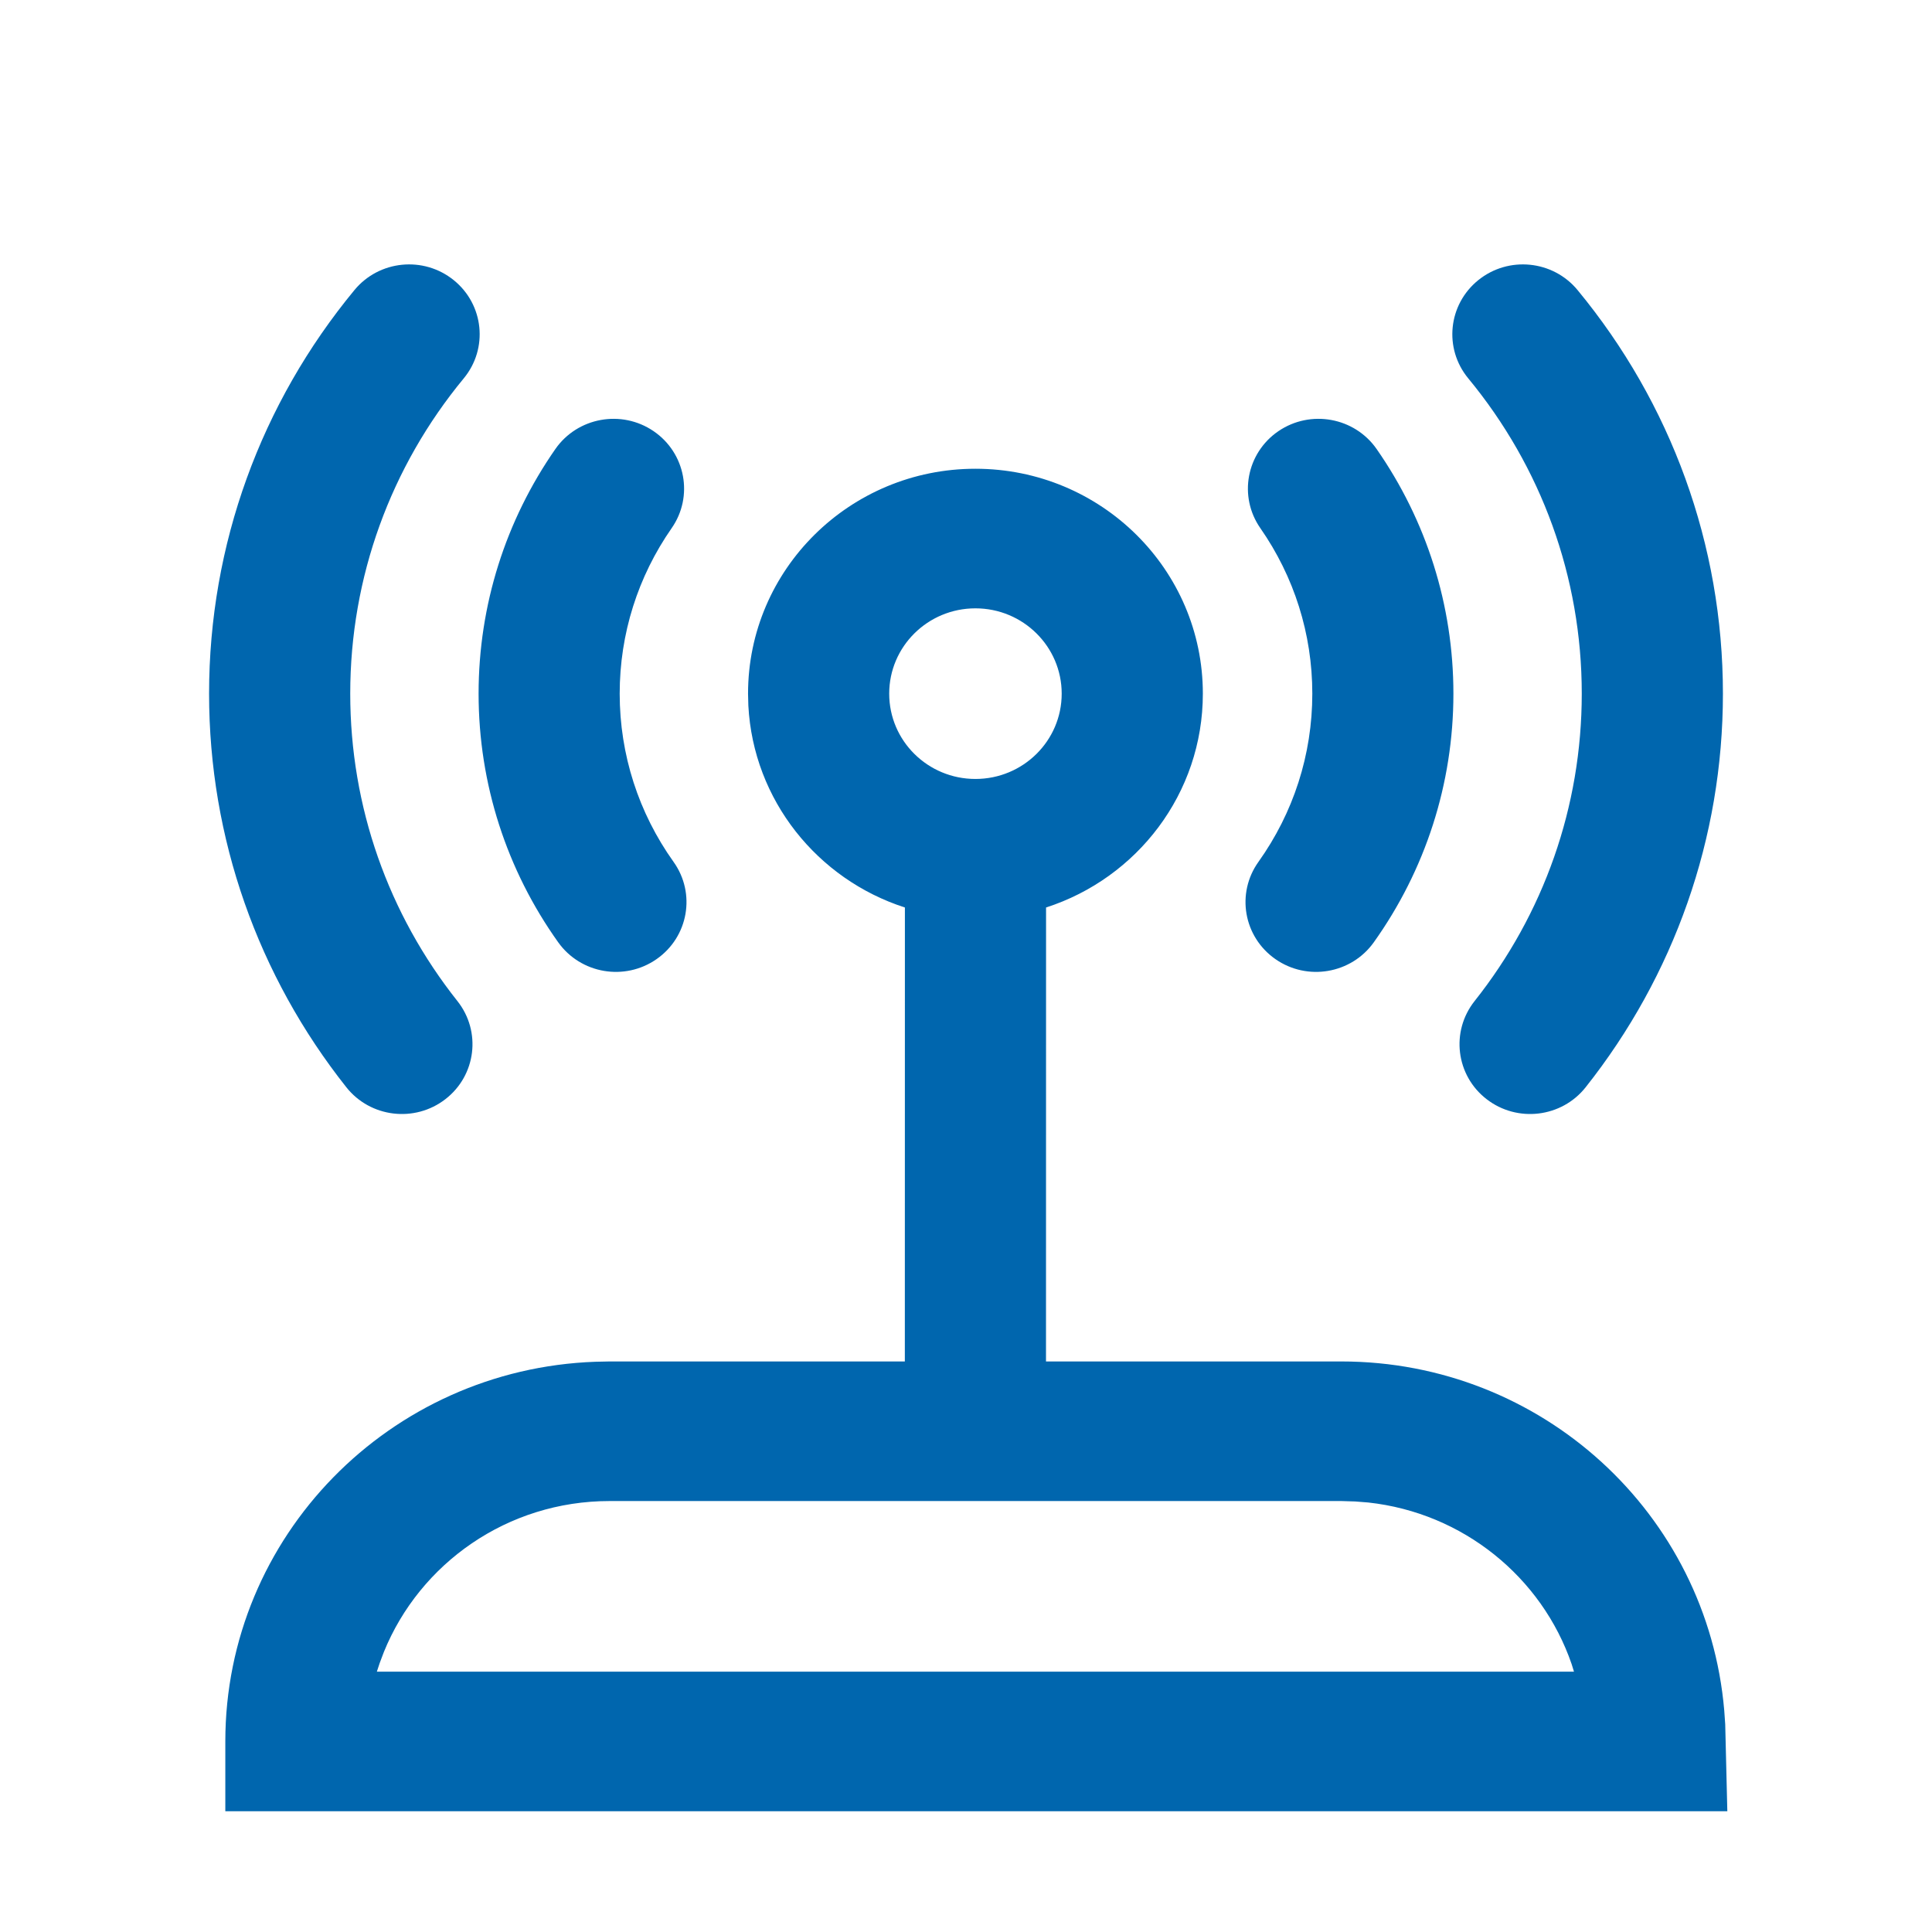
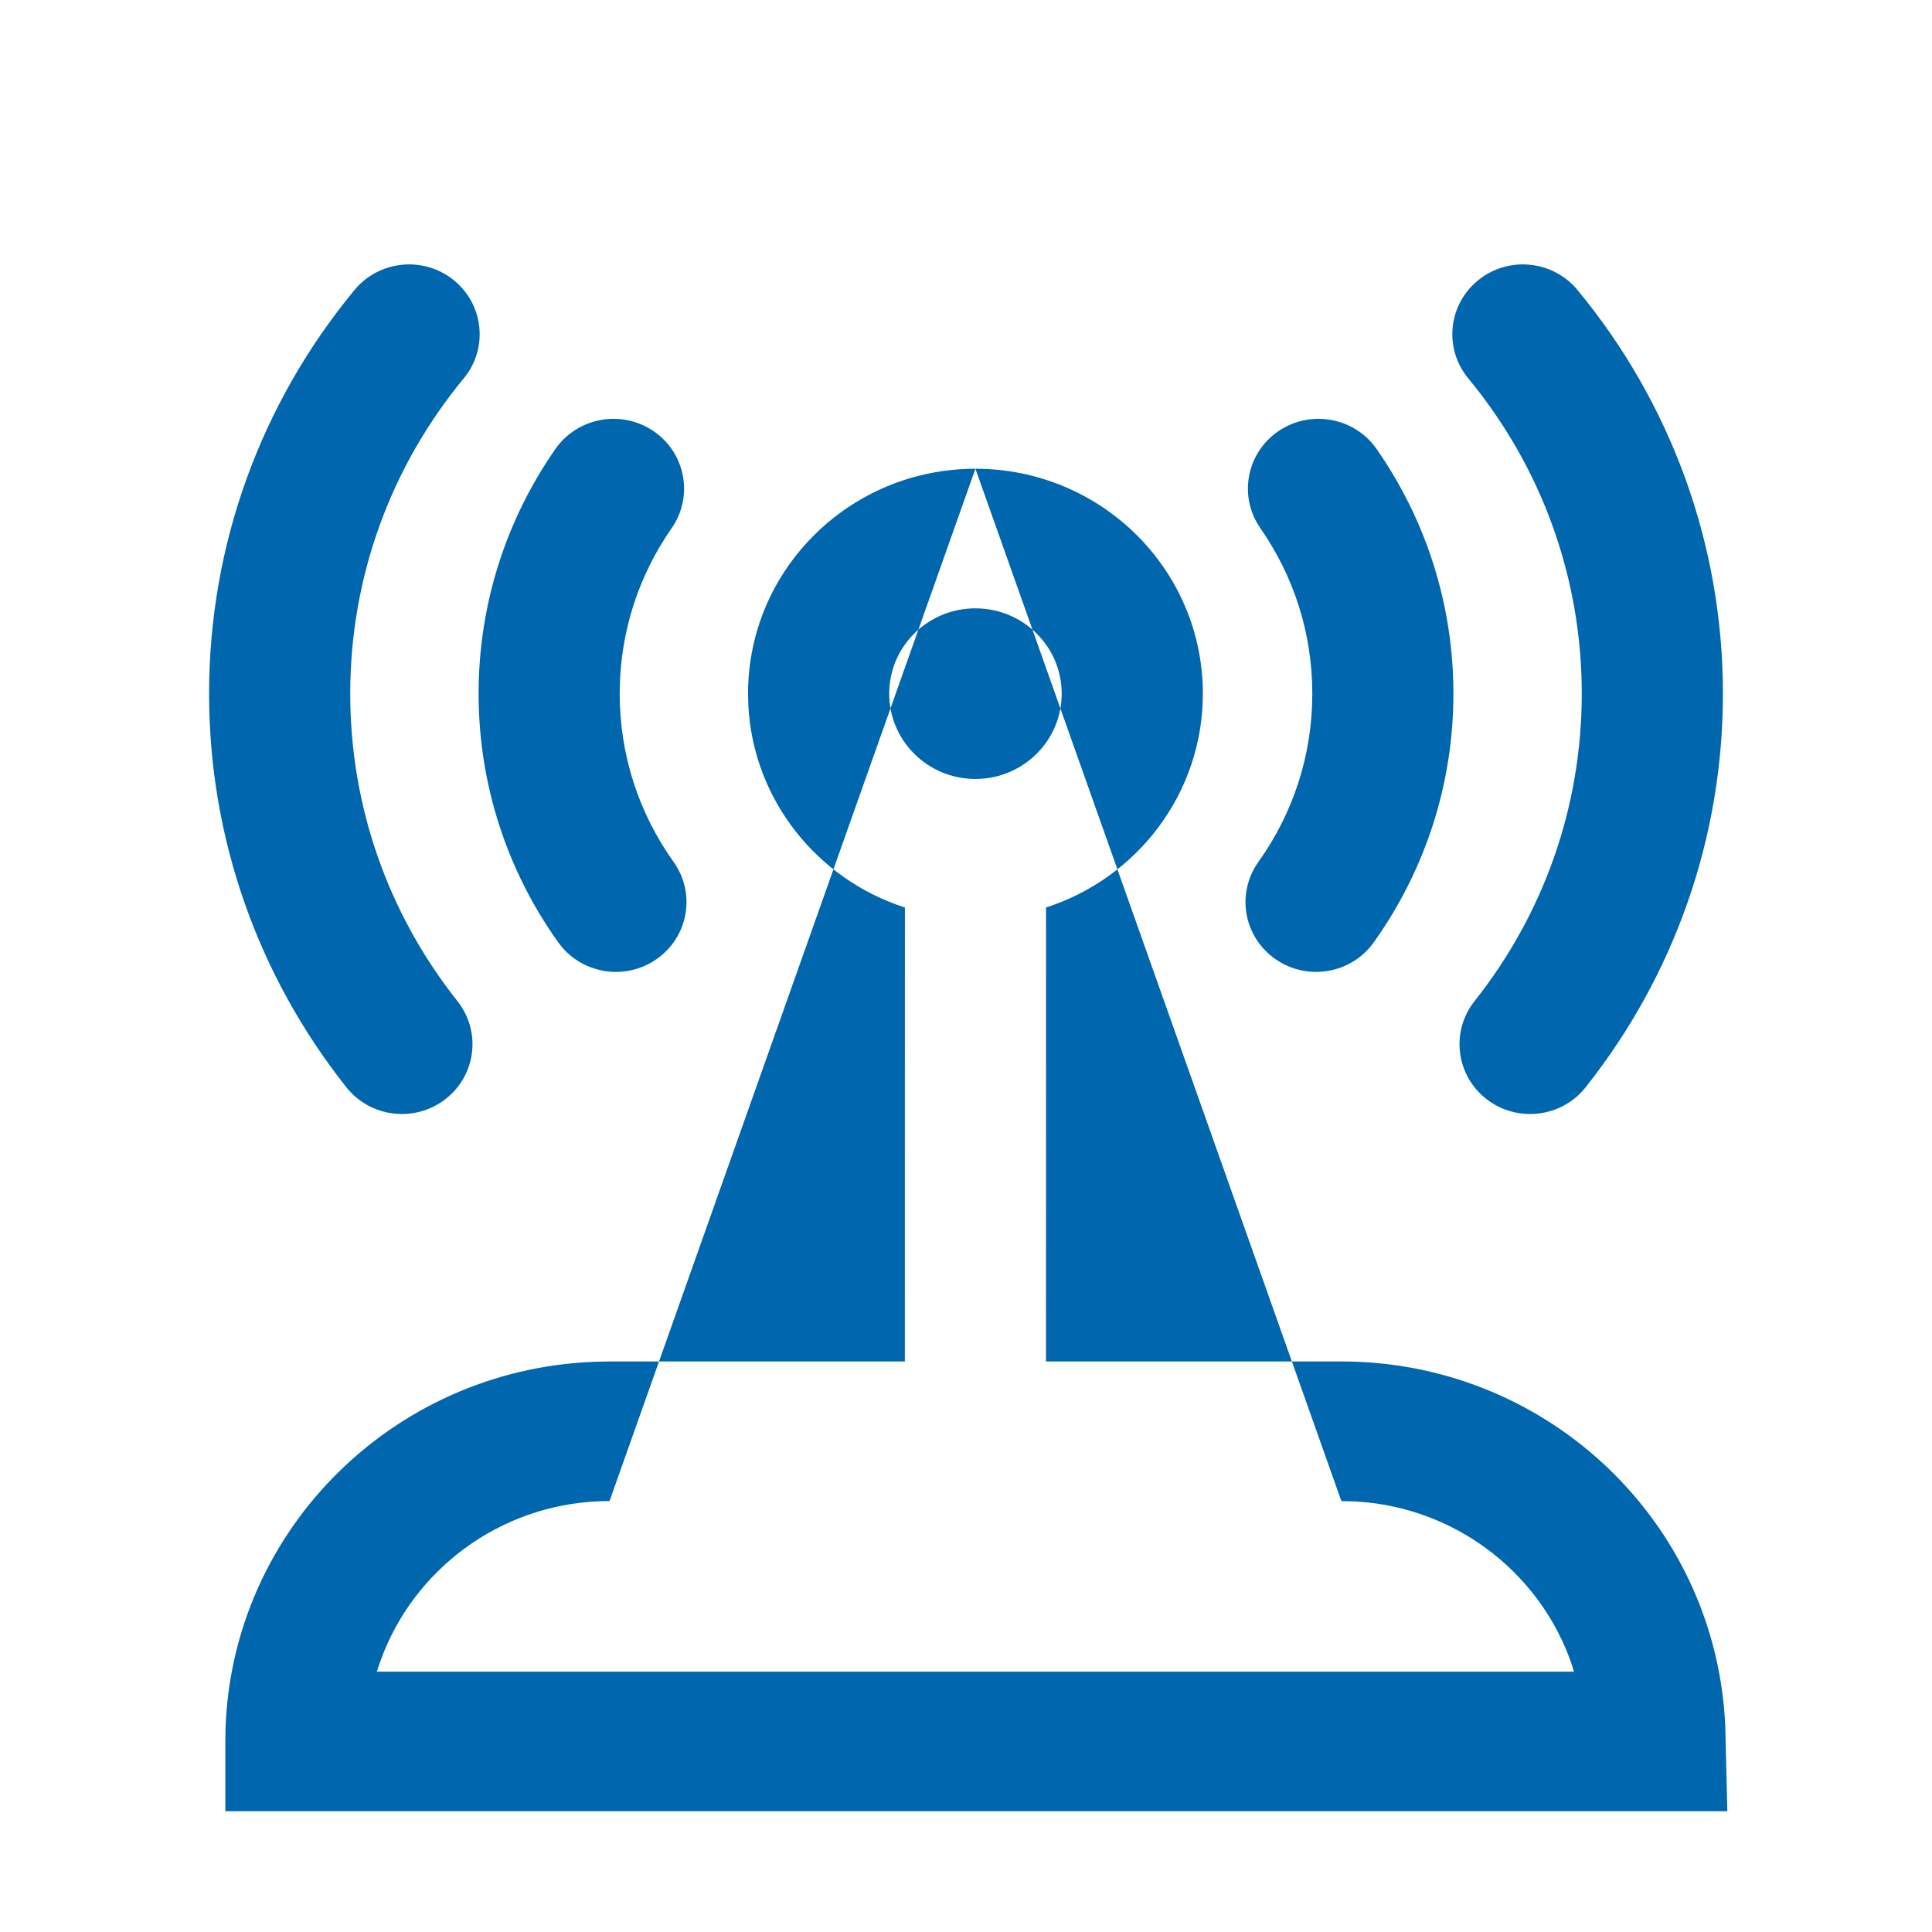
<svg xmlns="http://www.w3.org/2000/svg" width="32px" height="32px" viewBox="0 0 32 32" version="1.1">
  <title>brand/content-icon/32/benefit/connect</title>
  <g id="brand/content-icon/32/benefit/connect" stroke="none" stroke-width="1" fill="none" fill-rule="evenodd">
-     <path d="M16.156,7.764 C18.237,7.764 19.923,9.432 19.923,11.489 C19.923,13.143 18.833,14.545 17.326,15.031 L17.325,22.55 L22.217,22.55 C25.537,22.55 28.28,25.07 28.559,28.331 L28.575,28.559 L28.61,30 L3.732,30 L3.732,28.844 C3.732,25.445 6.456,22.676 9.862,22.555 L10.096,22.55 L14.987,22.55 L14.988,15.031 C13.54,14.565 12.478,13.254 12.395,11.687 L12.39,11.489 C12.39,9.432 14.076,7.764 16.156,7.764 Z M22.217,24.862 L10.096,24.862 C8.403,24.862 6.954,25.896 6.359,27.36 L6.289,27.545 L6.242,27.688 L26.07,27.688 L26.031,27.562 C25.536,26.122 24.232,25.057 22.662,24.886 L22.446,24.869 L22.217,24.862 Z M7.515,4.64 C8.015,5.044 8.09,5.772 7.681,6.267 C6.472,7.731 5.801,9.558 5.801,11.489 C5.801,13.363 6.432,15.139 7.577,16.582 C7.975,17.085 7.886,17.812 7.378,18.205 C6.87,18.599 6.135,18.511 5.737,18.009 C4.273,16.162 3.463,13.885 3.463,11.489 C3.463,9.02 4.323,6.678 5.871,4.804 C6.279,4.31 7.015,4.236 7.515,4.64 Z M26.129,4.804 C27.677,6.678 28.537,9.02 28.537,11.489 C28.537,13.885 27.727,16.162 26.263,18.009 C25.865,18.511 25.13,18.599 24.622,18.205 C24.114,17.812 24.025,17.085 24.423,16.582 C25.568,15.139 26.199,13.363 26.199,11.489 C26.199,9.558 25.528,7.731 24.319,6.267 C23.91,5.772 23.985,5.044 24.485,4.64 C24.985,4.236 25.721,4.31 26.129,4.804 Z M10.825,7.141 C11.356,7.503 11.491,8.223 11.124,8.749 C10.567,9.549 10.264,10.495 10.264,11.489 C10.264,12.502 10.579,13.466 11.156,14.275 C11.529,14.797 11.403,15.518 10.875,15.886 C10.348,16.254 9.619,16.13 9.246,15.608 C8.393,14.412 7.927,12.984 7.927,11.489 C7.927,10.023 8.375,8.62 9.199,7.437 C9.565,6.912 10.293,6.779 10.825,7.141 Z M22.801,7.437 C23.625,8.62 24.073,10.023 24.073,11.489 C24.073,12.984 23.607,14.412 22.754,15.608 C22.381,16.13 21.652,16.254 21.125,15.886 C20.597,15.518 20.471,14.797 20.844,14.275 C21.421,13.466 21.736,12.502 21.736,11.489 C21.736,10.495 21.433,9.549 20.876,8.749 C20.509,8.223 20.644,7.503 21.175,7.141 C21.707,6.779 22.435,6.912 22.801,7.437 Z M16.156,10.076 C15.367,10.076 14.728,10.709 14.728,11.489 C14.728,12.27 15.367,12.902 16.156,12.902 C16.945,12.902 17.585,12.27 17.585,11.489 C17.585,10.709 16.945,10.076 16.156,10.076 Z" id="Shape" fill="#0066AE" />
+     <path d="M16.156,7.764 C18.237,7.764 19.923,9.432 19.923,11.489 C19.923,13.143 18.833,14.545 17.326,15.031 L17.325,22.55 L22.217,22.55 C25.537,22.55 28.28,25.07 28.559,28.331 L28.575,28.559 L28.61,30 L3.732,30 L3.732,28.844 C3.732,25.445 6.456,22.676 9.862,22.555 L10.096,22.55 L14.987,22.55 L14.988,15.031 C13.54,14.565 12.478,13.254 12.395,11.687 L12.39,11.489 C12.39,9.432 14.076,7.764 16.156,7.764 Z L10.096,24.862 C8.403,24.862 6.954,25.896 6.359,27.36 L6.289,27.545 L6.242,27.688 L26.07,27.688 L26.031,27.562 C25.536,26.122 24.232,25.057 22.662,24.886 L22.446,24.869 L22.217,24.862 Z M7.515,4.64 C8.015,5.044 8.09,5.772 7.681,6.267 C6.472,7.731 5.801,9.558 5.801,11.489 C5.801,13.363 6.432,15.139 7.577,16.582 C7.975,17.085 7.886,17.812 7.378,18.205 C6.87,18.599 6.135,18.511 5.737,18.009 C4.273,16.162 3.463,13.885 3.463,11.489 C3.463,9.02 4.323,6.678 5.871,4.804 C6.279,4.31 7.015,4.236 7.515,4.64 Z M26.129,4.804 C27.677,6.678 28.537,9.02 28.537,11.489 C28.537,13.885 27.727,16.162 26.263,18.009 C25.865,18.511 25.13,18.599 24.622,18.205 C24.114,17.812 24.025,17.085 24.423,16.582 C25.568,15.139 26.199,13.363 26.199,11.489 C26.199,9.558 25.528,7.731 24.319,6.267 C23.91,5.772 23.985,5.044 24.485,4.64 C24.985,4.236 25.721,4.31 26.129,4.804 Z M10.825,7.141 C11.356,7.503 11.491,8.223 11.124,8.749 C10.567,9.549 10.264,10.495 10.264,11.489 C10.264,12.502 10.579,13.466 11.156,14.275 C11.529,14.797 11.403,15.518 10.875,15.886 C10.348,16.254 9.619,16.13 9.246,15.608 C8.393,14.412 7.927,12.984 7.927,11.489 C7.927,10.023 8.375,8.62 9.199,7.437 C9.565,6.912 10.293,6.779 10.825,7.141 Z M22.801,7.437 C23.625,8.62 24.073,10.023 24.073,11.489 C24.073,12.984 23.607,14.412 22.754,15.608 C22.381,16.13 21.652,16.254 21.125,15.886 C20.597,15.518 20.471,14.797 20.844,14.275 C21.421,13.466 21.736,12.502 21.736,11.489 C21.736,10.495 21.433,9.549 20.876,8.749 C20.509,8.223 20.644,7.503 21.175,7.141 C21.707,6.779 22.435,6.912 22.801,7.437 Z M16.156,10.076 C15.367,10.076 14.728,10.709 14.728,11.489 C14.728,12.27 15.367,12.902 16.156,12.902 C16.945,12.902 17.585,12.27 17.585,11.489 C17.585,10.709 16.945,10.076 16.156,10.076 Z" id="Shape" fill="#0066AE" />
  </g>
</svg>